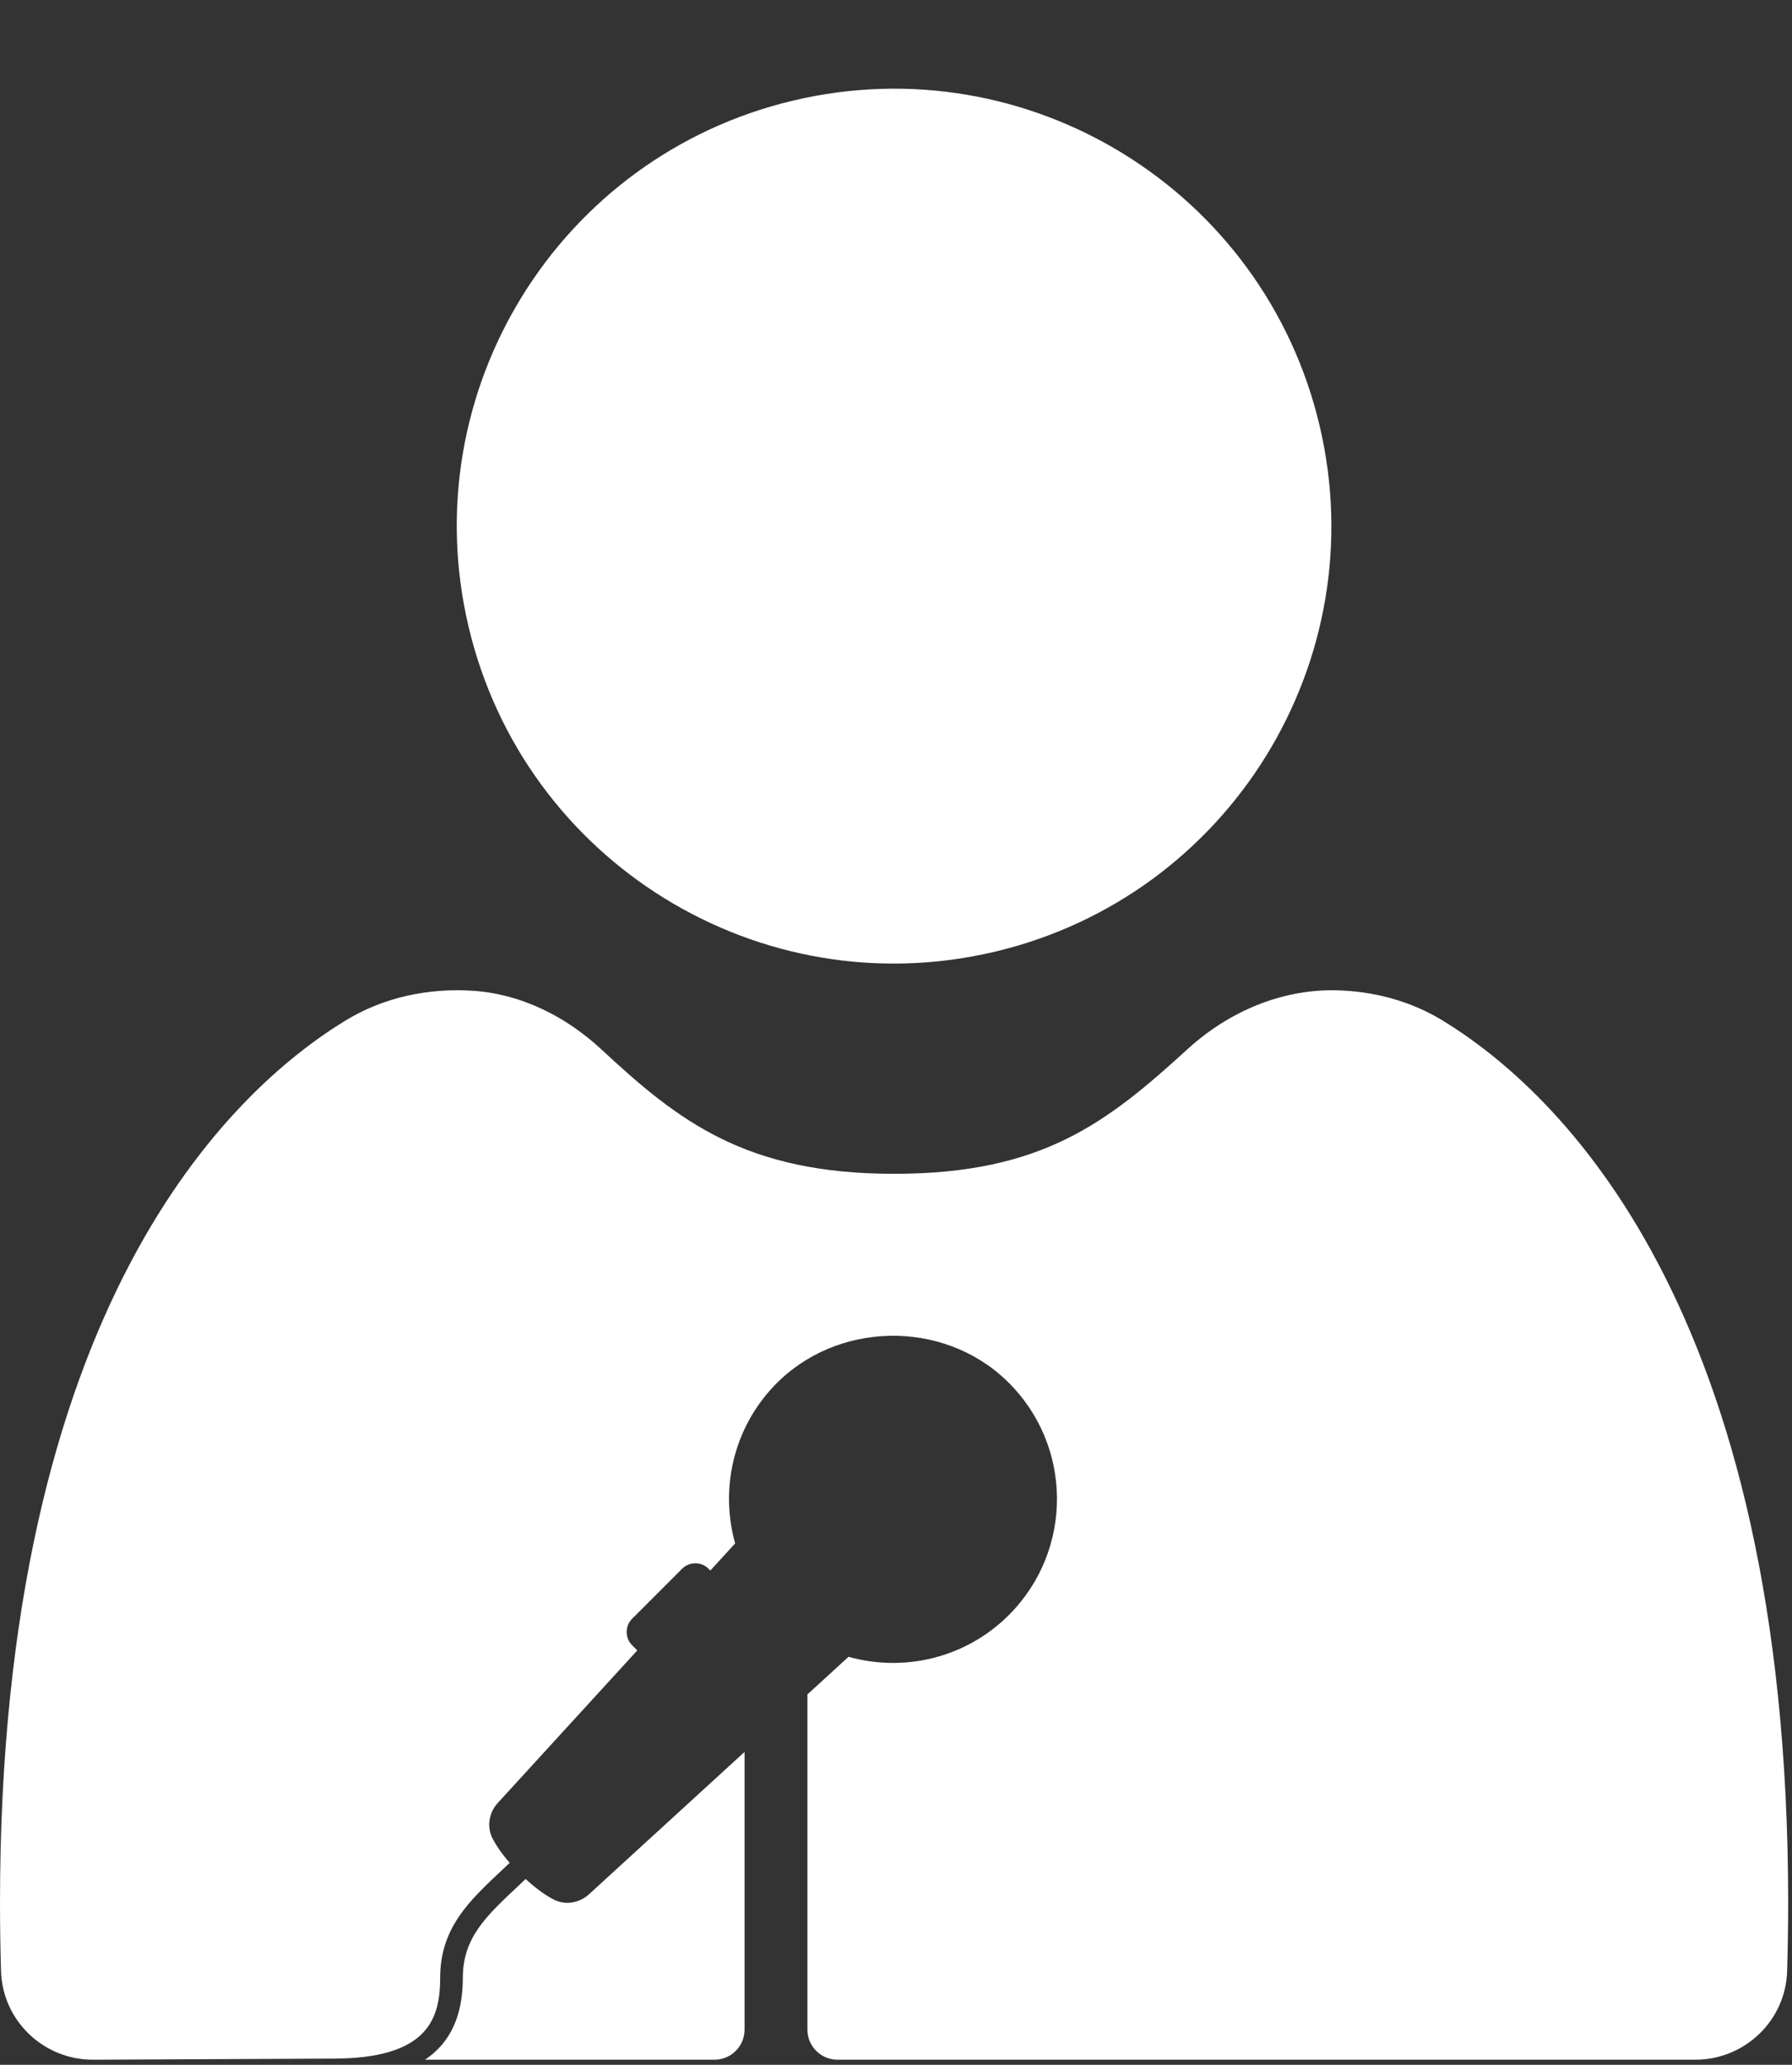
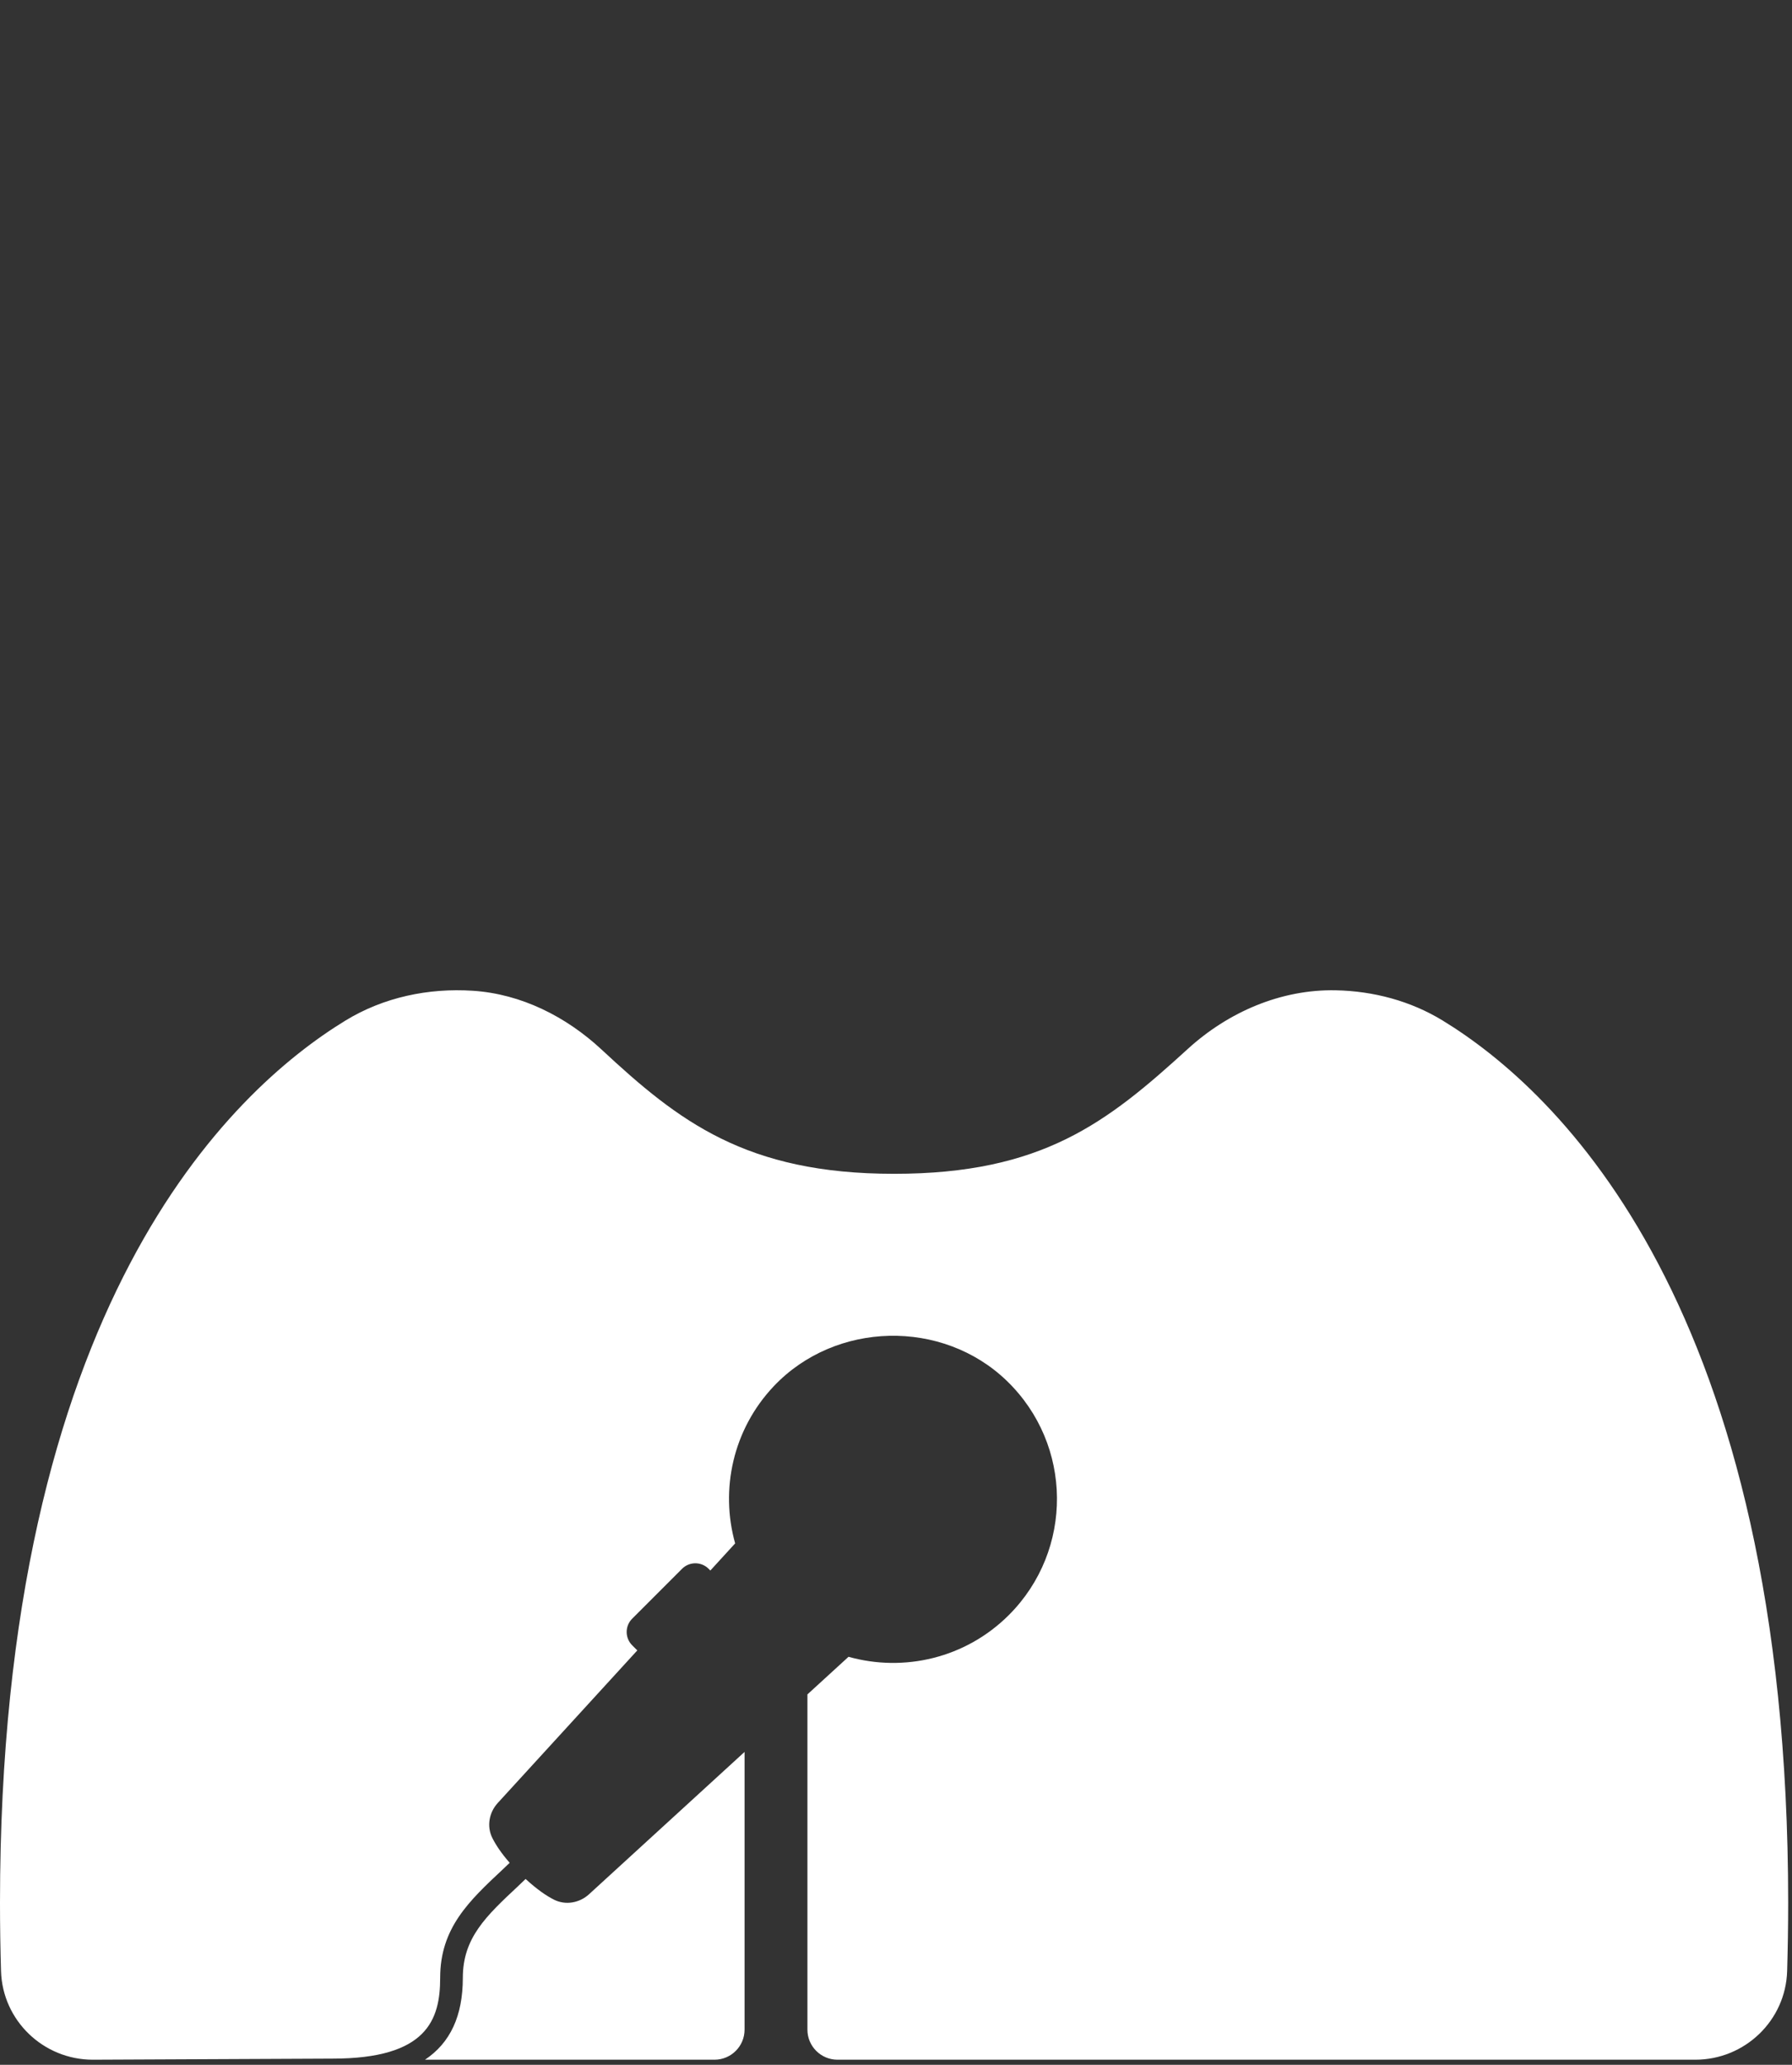
<svg xmlns="http://www.w3.org/2000/svg" width="79" height="91" viewBox="0 0 79 91" fill="none">
  <rect x="0" y="0" width="79" height="91" fill="#333333" stroke="none" />
-   <path d="M43.843 41.947C54.204 39.501 60.62 29.119 58.174 18.759C55.728 8.399 45.347 1.983 34.986 4.428C24.626 6.874 18.21 17.256 20.656 27.616C23.102 37.976 33.483 44.392 43.843 41.947Z" fill="white" />
  <path d="M24.427 83.724C24.091 83.556 23.669 83.267 23.171 82.809C23.064 82.909 22.95 83.023 22.846 83.12C21.429 84.445 20.404 85.402 20.404 87.163C20.404 88.849 19.849 90.031 18.736 90.775H20.14H31.498C32.23 90.775 32.824 90.182 32.824 89.45V77.21L25.966 83.484C25.547 83.867 24.935 83.977 24.427 83.724Z" fill="white" />
  <path d="M63.599 44.976C62.183 44.111 60.55 43.679 58.893 43.644C56.476 43.593 54.149 44.6 52.363 46.229C48.8 49.478 45.947 51.732 39.415 51.732C32.88 51.732 29.916 49.414 26.52 46.256C24.959 44.804 22.98 43.805 20.853 43.665C18.888 43.535 16.908 43.952 15.232 44.976C10.188 48.056 0 57.536 0 83.857C0 84.895 0.016 85.896 0.045 86.869C0.11 89.049 1.911 90.775 4.093 90.775L14.659 90.727C18.83 90.727 19.405 89.014 19.405 87.163C19.405 84.968 20.683 83.773 22.163 82.389C22.261 82.298 22.369 82.191 22.469 82.097C22.092 81.666 21.853 81.3 21.703 80.999C21.45 80.492 21.56 79.879 21.943 79.461L28.095 72.736L27.869 72.51C27.546 72.186 27.546 71.662 27.869 71.339L30.069 69.139C30.392 68.816 30.916 68.816 31.239 69.139L31.315 69.216L32.409 68.02C31.743 65.647 32.307 63.002 34.109 61.096C36.824 58.224 41.55 58.114 44.391 60.862C47.302 63.678 47.331 68.321 44.479 71.174C42.563 73.089 39.842 73.701 37.407 73.018L35.595 74.675V89.45C35.595 90.182 36.189 90.775 36.921 90.775H46.635H57.717H74.738C76.919 90.775 78.721 89.049 78.786 86.868C78.814 85.896 78.831 84.895 78.831 83.857C78.831 57.536 68.643 48.056 63.599 44.976Z" fill="white" />
</svg>